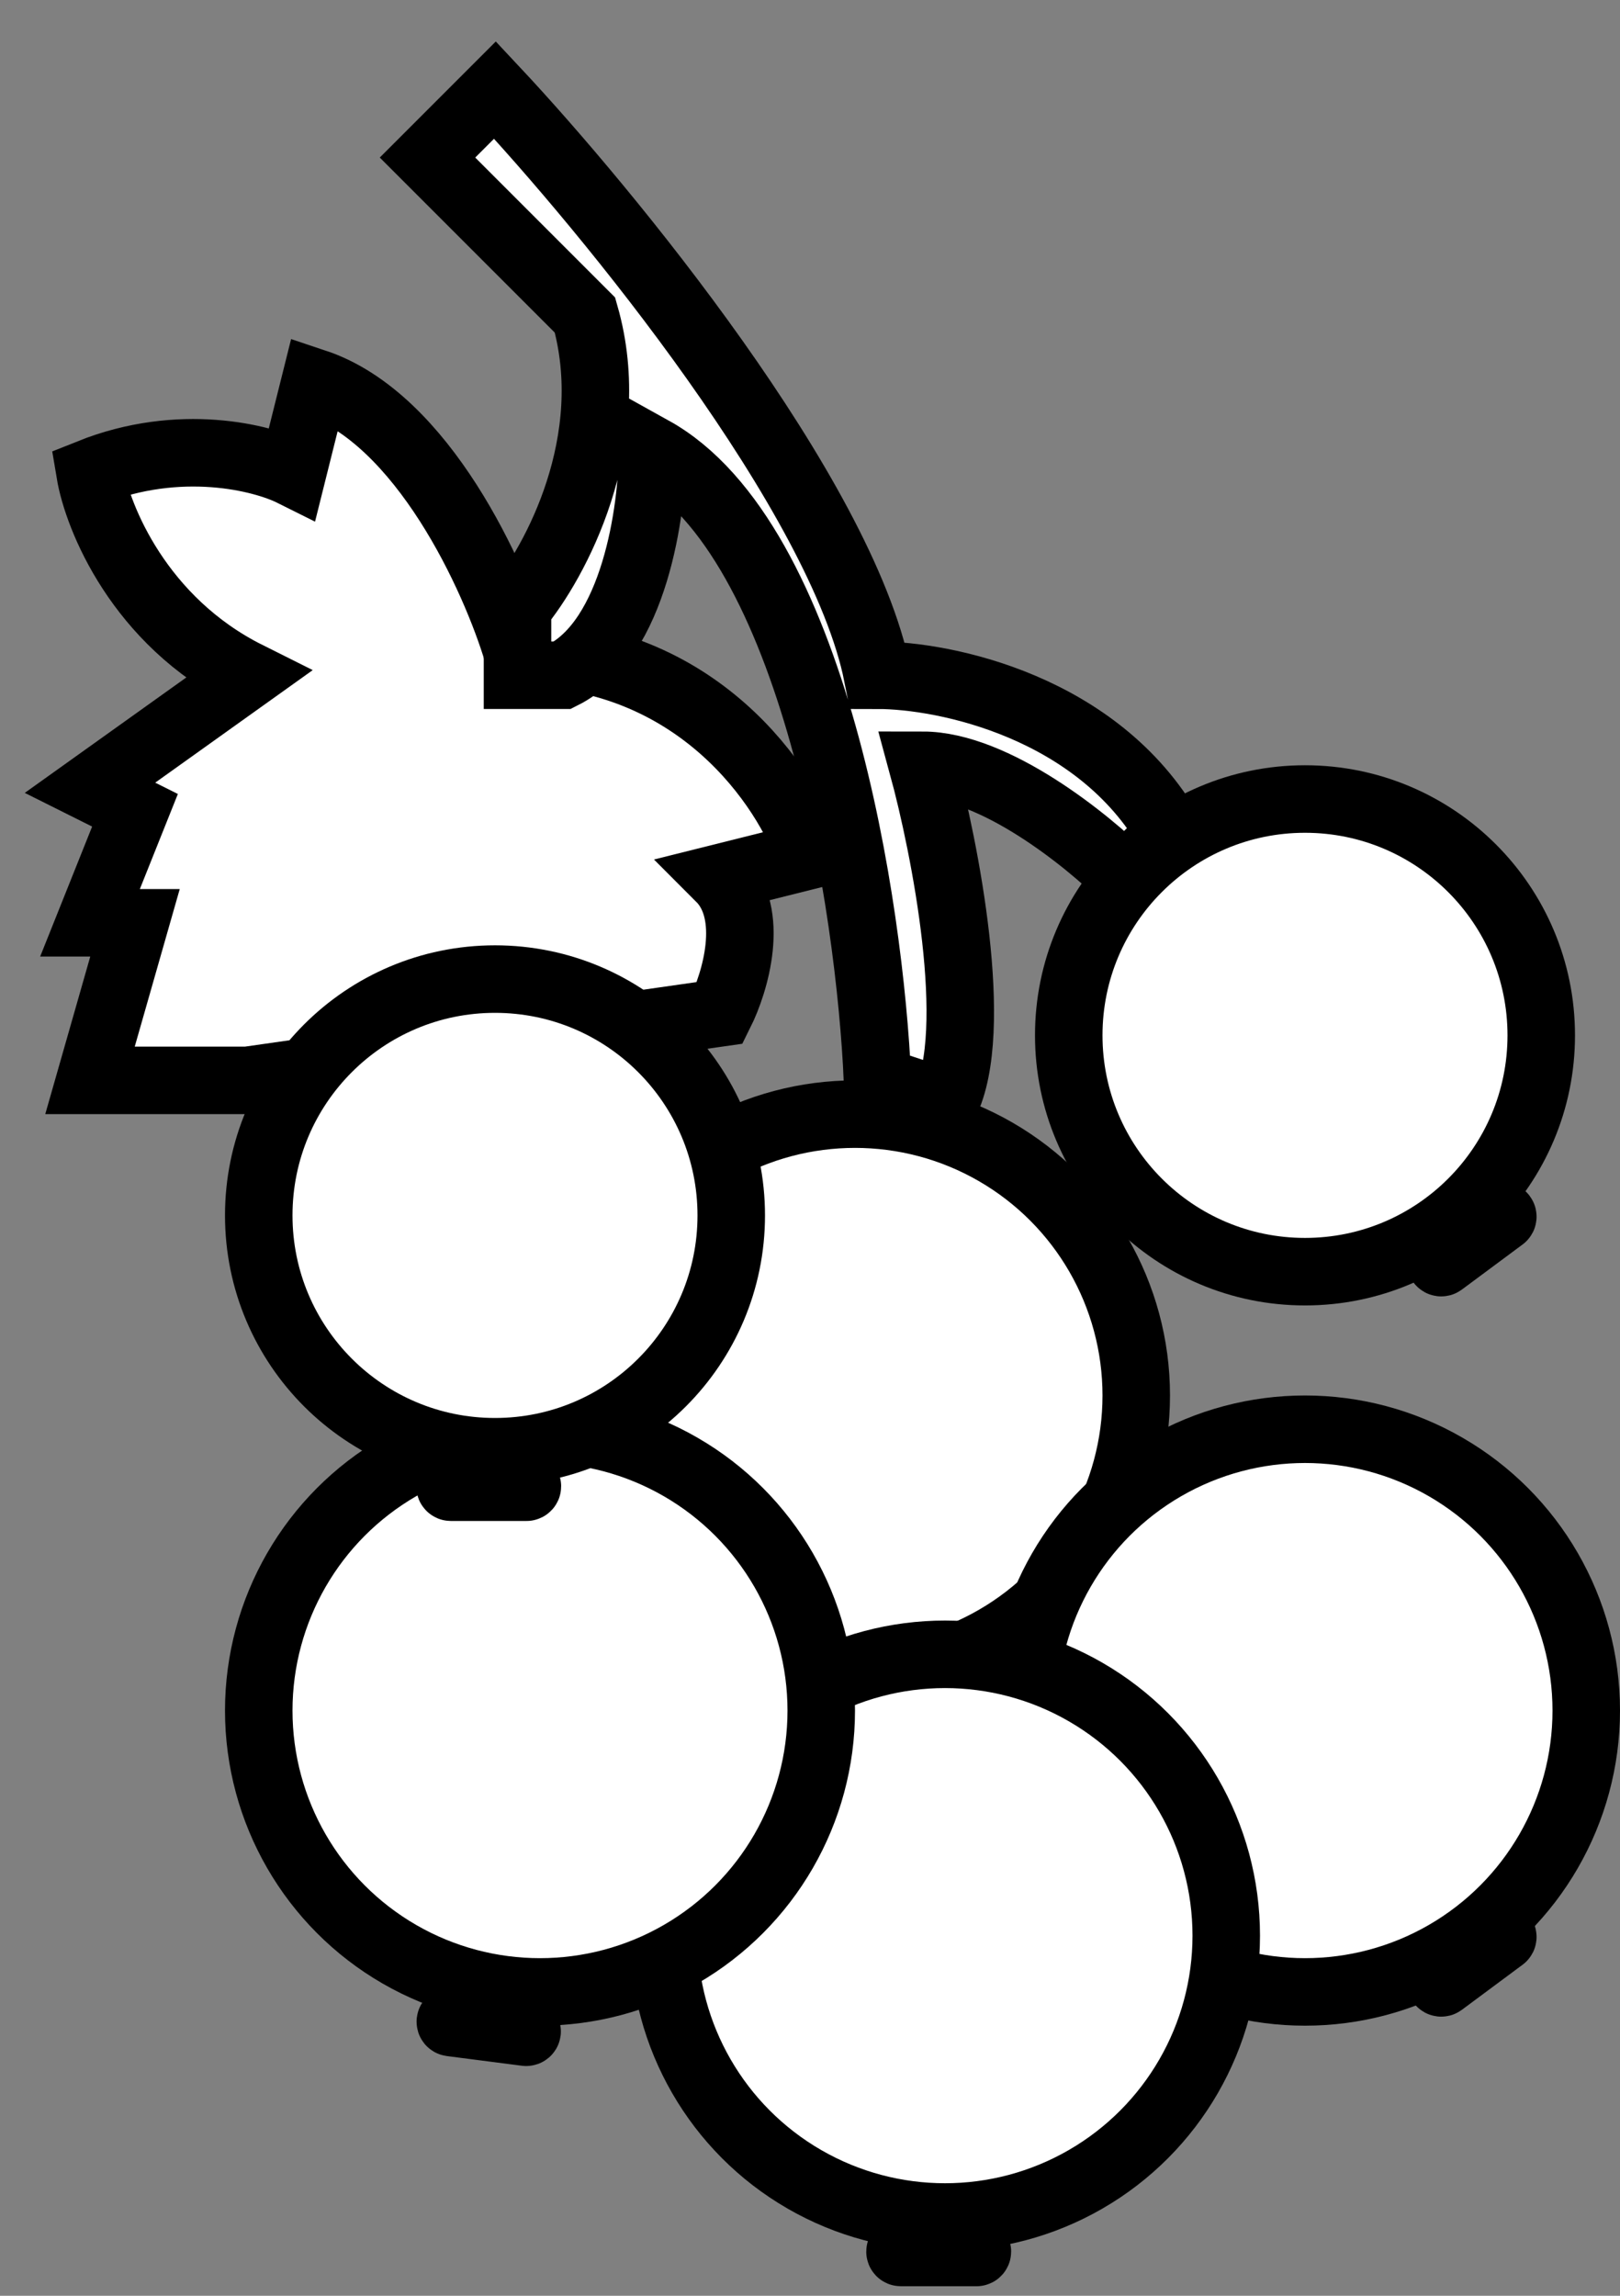
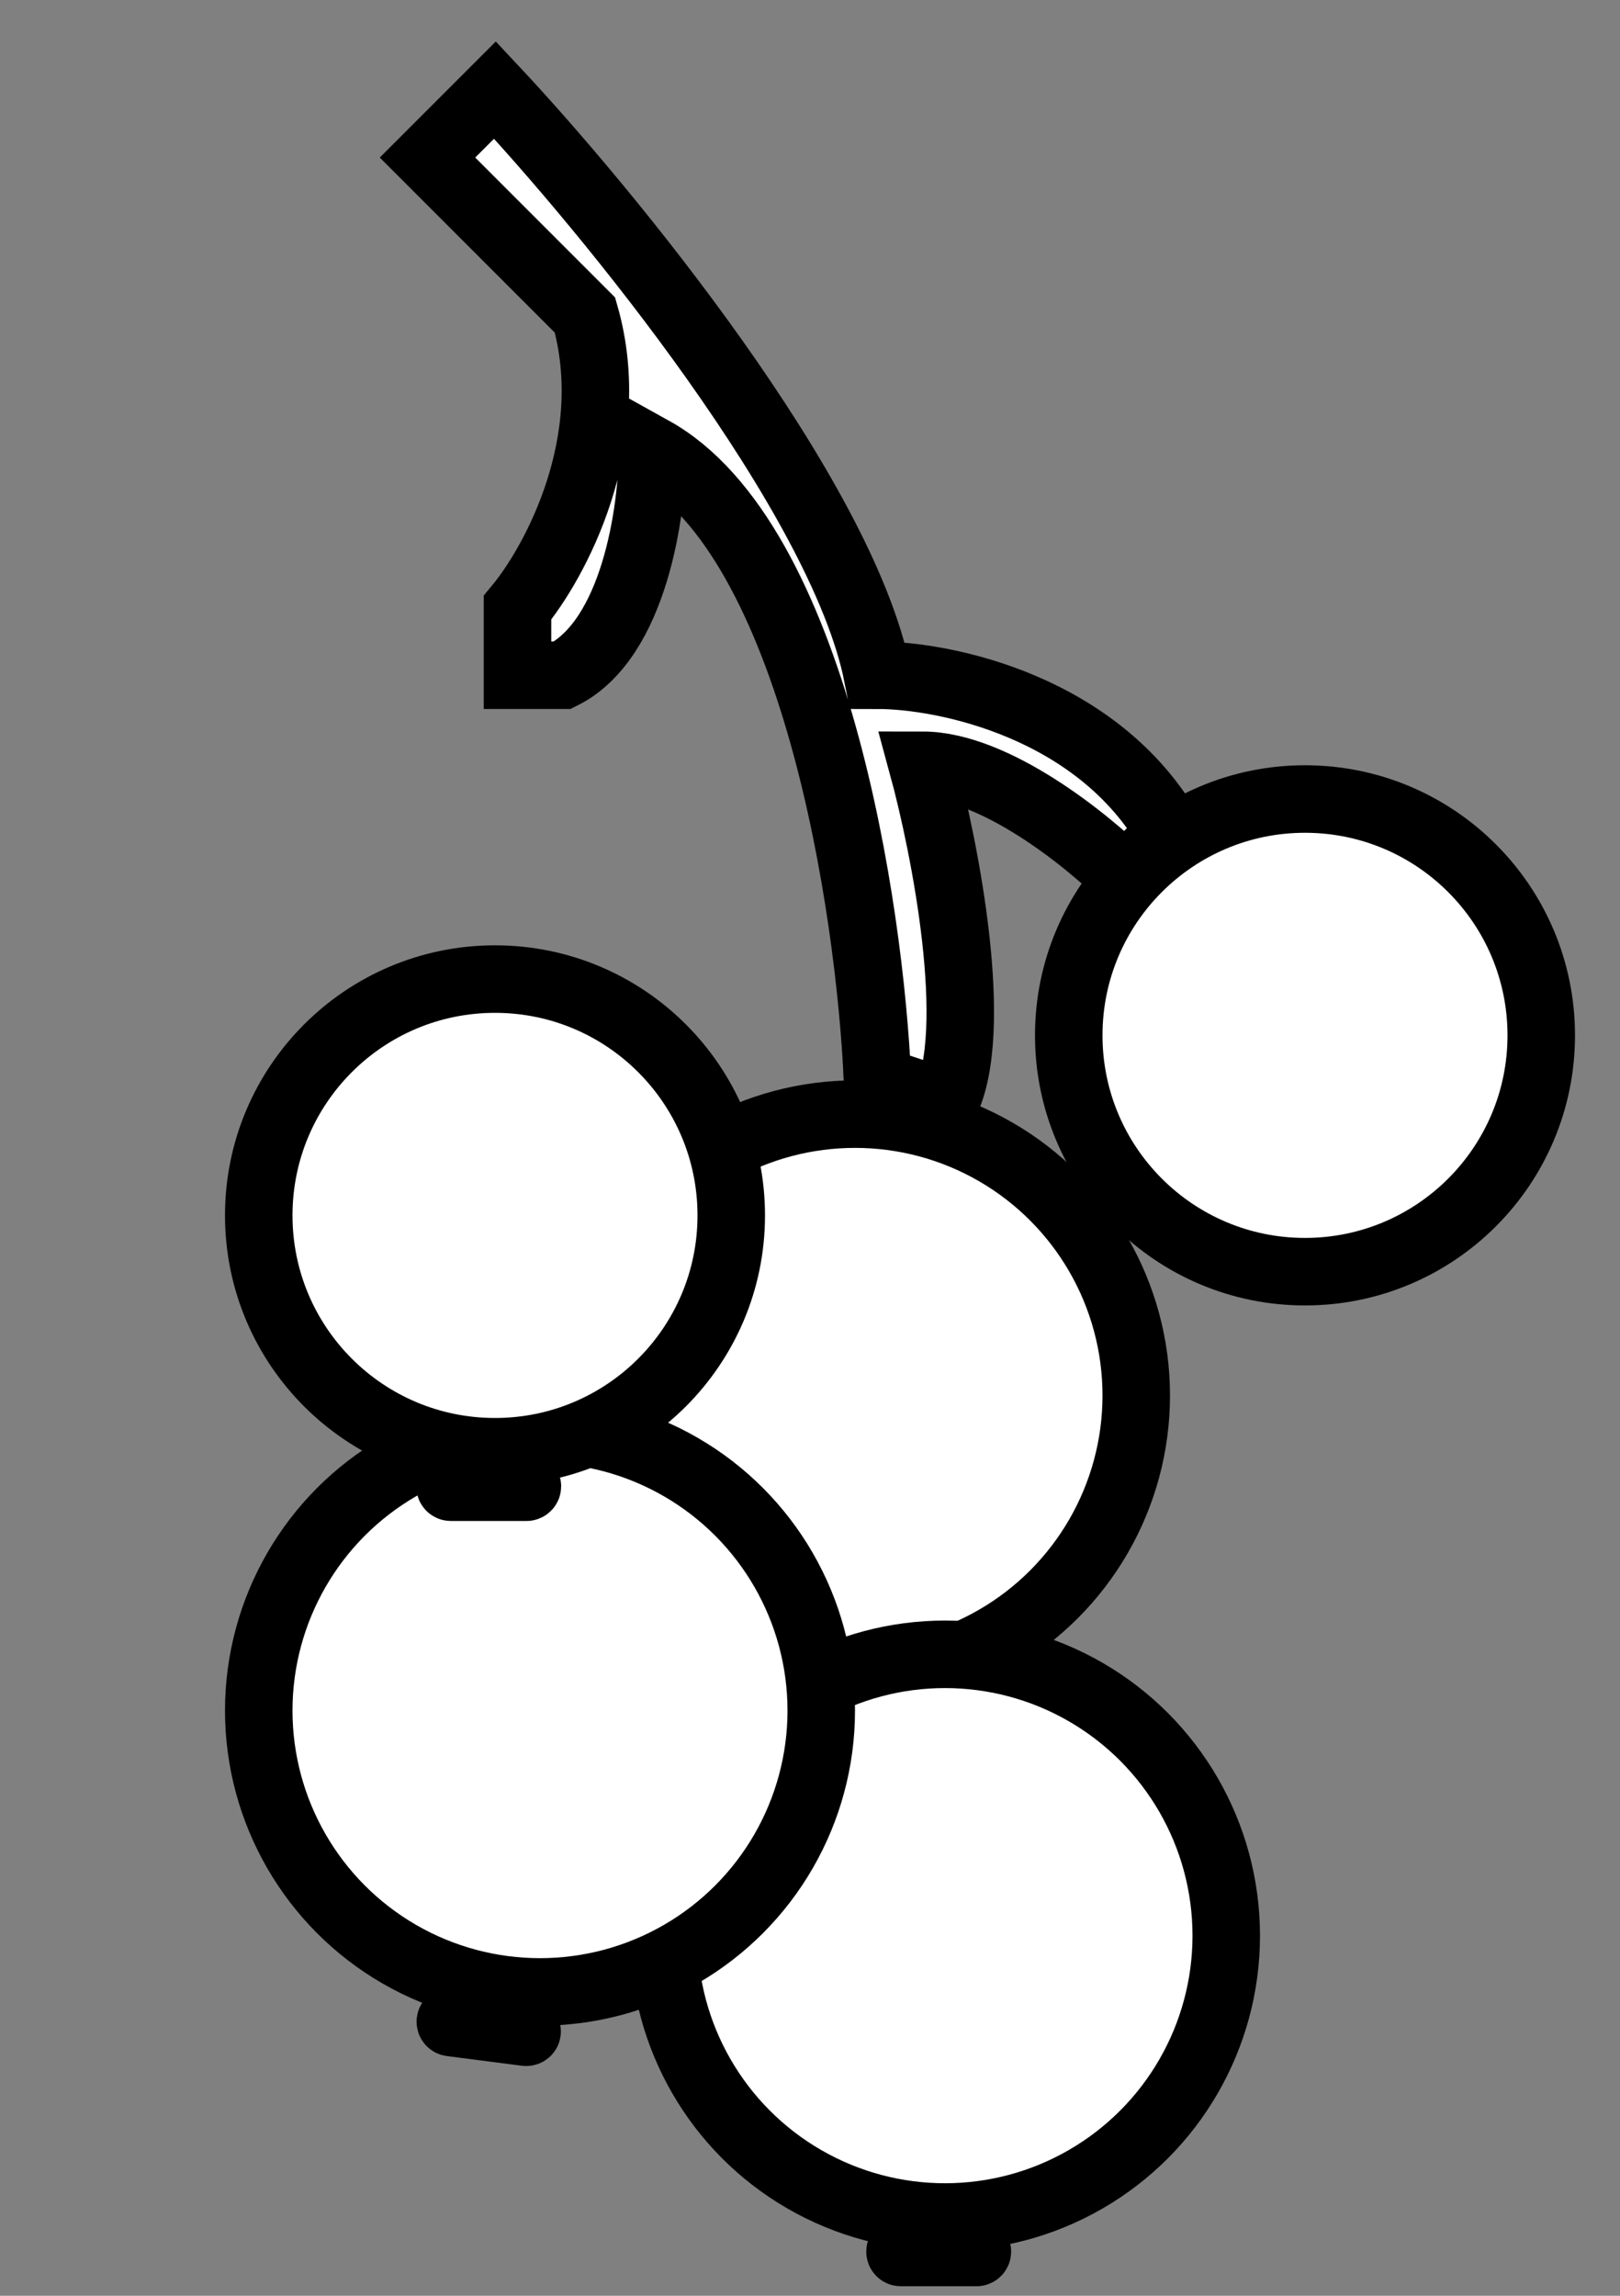
<svg xmlns="http://www.w3.org/2000/svg" width="36" height="51" viewBox="0 0 36 51" fill="none">
  <rect x="0" y="0" width="36" height="51" fill="#808080" stroke="none" />
-   <path d="M7 8.5C9.4 9.3 11 12.833 11.5 14.5C15.5 14.5 17.5 17.5 18 19L16 19.5C16.8 20.3 16.333 21.833 16 22.5L5.5 24H2L3 20.5H2L3 18L2 17.5L5.5 15C3.1 13.8 2.167 11.5 2 10.5C4 9.7 5.833 10.167 6.5 10.5L7 8.5Z" fill="white" stroke="black" stroke-width="1.5" />
  <path d="M11 2L9.5 3.5L13 7C13.8 9.8 12.333 12.5 11.5 13.5V15H12.5C14.1 14.2 14.5 11.333 14.5 10C18.1 12 19.333 20.167 19.5 24L21 24.5C21.8 22.9 21 18.833 20.5 17C22.1 17 24.167 18.667 25 19.5L26 18.5C24.4 15.7 21 15 19.5 15C18.7 11 13.5 4.667 11 2Z" fill="white" stroke="black" stroke-width="1.5" />
  <circle cx="29" cy="23" r="5.25" fill="white" stroke="black" stroke-width="1.5" />
  <circle cx="19" cy="31" r="6.25" fill="white" stroke="black" stroke-width="1.5" />
-   <circle cx="29" cy="38" r="6.25" fill="white" stroke="black" stroke-width="1.5" />
  <circle cx="21" cy="43" r="6.25" fill="white" stroke="black" stroke-width="1.5" />
  <circle cx="12" cy="38" r="6.25" fill="white" stroke="black" stroke-width="1.5" />
  <circle cx="11" cy="27" r="5.25" fill="white" stroke="black" stroke-width="1.5" />
-   <rect width="1.72" height="0.038" rx="0.019" transform="matrix(0.803 -0.596 -0.596 -0.803 32.023 28.057)" stroke="black" stroke-width="1.5" />
-   <rect width="1.72" height="0.038" rx="0.019" transform="matrix(0.803 -0.596 -0.596 -0.803 32.023 44.057)" stroke="black" stroke-width="1.5" />
  <rect width="1.72" height="0.038" rx="0.019" transform="matrix(1 0 0 -1 20 50.038)" stroke="black" stroke-width="1.5" />
  <rect width="1.72" height="0.038" rx="0.019" transform="matrix(1 0 0 -1 10 33.038)" stroke="black" stroke-width="1.5" />
  <rect width="1.72" height="0.038" rx="0.019" transform="matrix(0.992 0.128 0.128 -0.992 10.005 44.928)" stroke="black" stroke-width="1.5" />
</svg>